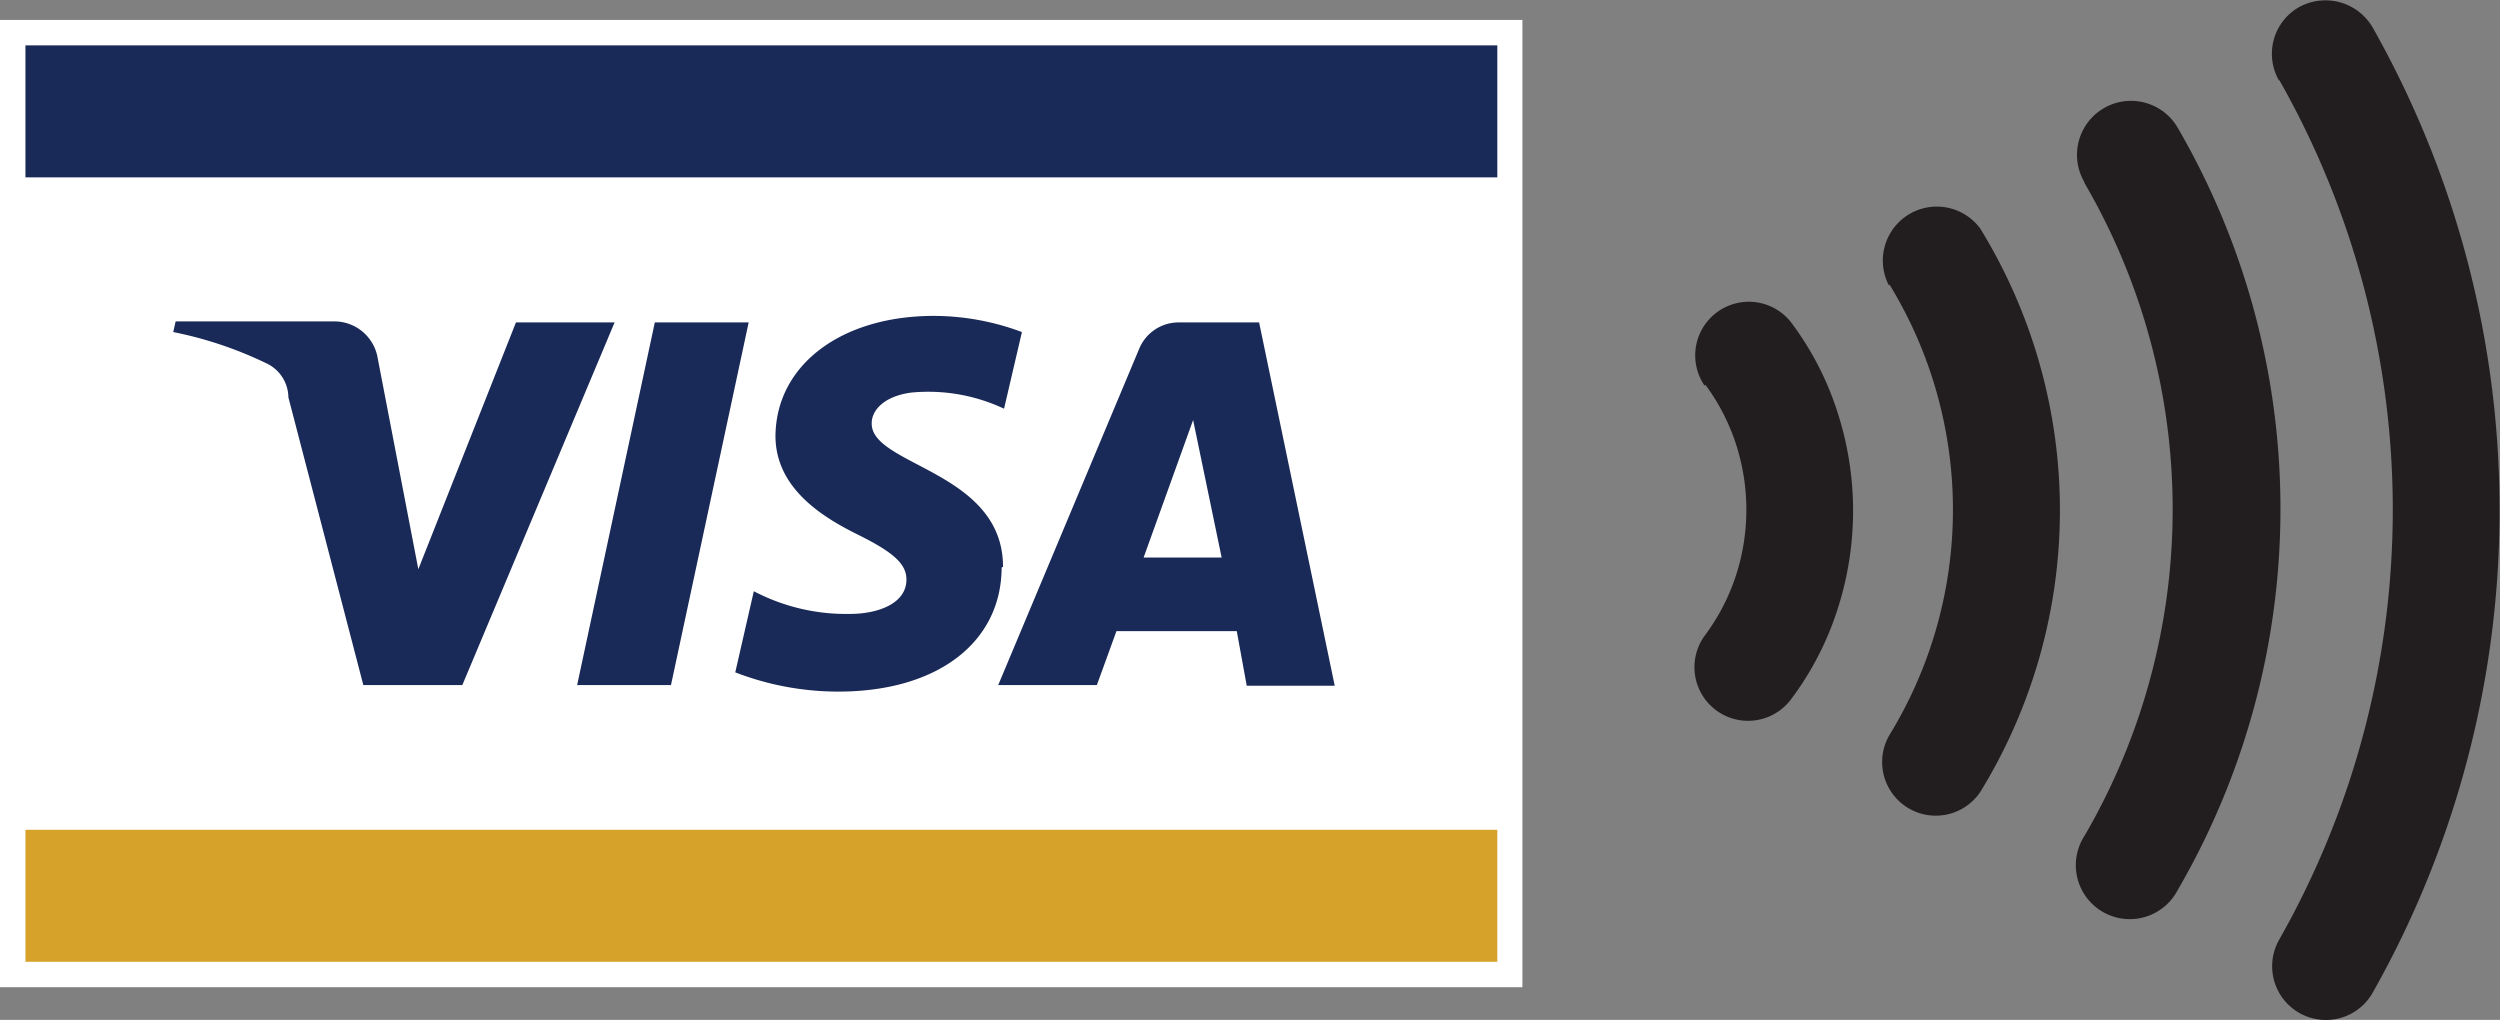
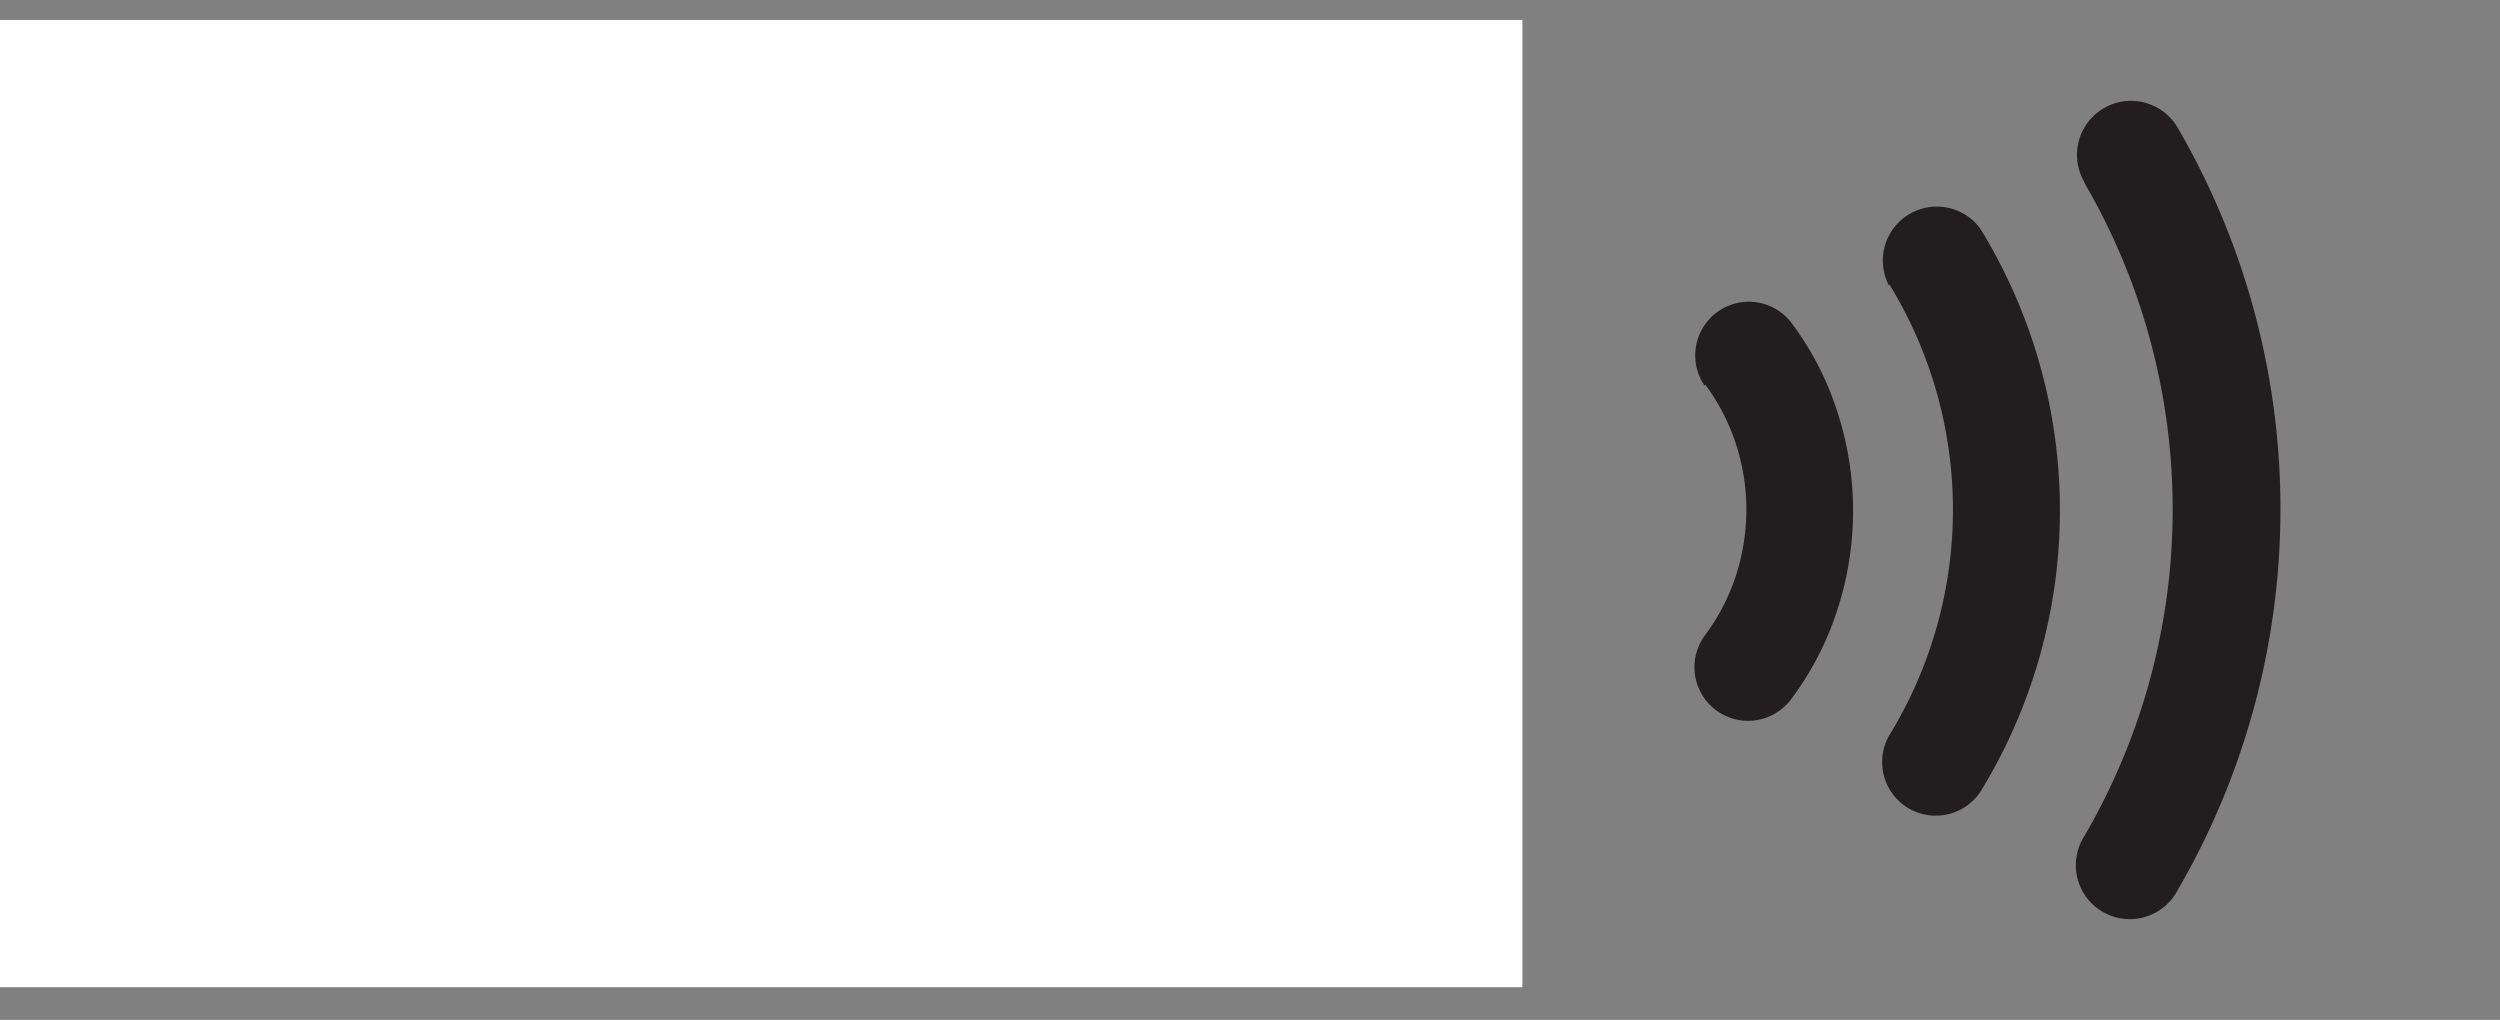
<svg xmlns="http://www.w3.org/2000/svg" width="72.73" height="29.67" viewBox="0 0 72.73 29.67">
  <rect x="0" y="0" width="72.73" height="29.67" fill="#808080" stroke="none" />
  <defs>
    <style>.cls-1{fill:none;}.cls-2{clip-path:url(#clip-path);}.cls-3{fill:#fff;}.cls-4{fill:#d7a22a;}.cls-5{fill:#1a2a58;}.cls-6{fill:#221e1f;}</style>
    <clipPath id="clip-path" transform="translate(-0.27 -2.44)">
      <rect class="cls-1" width="73" height="34.54" />
    </clipPath>
  </defs>
  <g id="レイヤー_2" data-name="レイヤー 2">
    <g id="クレカ">
      <g class="cls-2">
        <rect class="cls-3" y="0.58" width="44.29" height="28.14" />
-         <rect class="cls-4" x="0.74" y="24.14" width="42.82" height="3.84" />
-         <rect class="cls-5" x="0.74" y="1.32" width="42.82" height="3.84" />
-         <path class="cls-5" d="M18.15,11.82,13.72,22.37H10.84L8.66,14A1.11,1.11,0,0,0,8,13a11.3,11.3,0,0,0-2.69-.9l.07-.31H10a1.28,1.28,0,0,1,1.26,1.08L12.44,19l2.84-7.18Zm11.3,7.11c0-2.79-3.85-2.94-3.82-4.18,0-.38.37-.79,1.16-.89a5.18,5.18,0,0,1,2.69.47L30,12.1a7.36,7.36,0,0,0-2.56-.47c-2.7,0-4.59,1.43-4.61,3.49,0,1.52,1.36,2.36,2.39,2.87s1.42.85,1.42,1.31c0,.71-.85,1-1.64,1a5.78,5.78,0,0,1-2.8-.66L21.66,22a8.31,8.31,0,0,0,3,.56c2.87,0,4.74-1.42,4.75-3.61m7.13,3.44H39.1L36.9,11.82H34.57a1.24,1.24,0,0,0-1.16.77l-4.1,9.78h2.87l.57-1.57h3.5Zm-3-3.73,1.44-4,.83,4ZM22.05,11.82,19.79,22.37H17.06l2.26-10.55Z" transform="translate(-0.27 -2.44)" />
        <path class="cls-6" d="M49.88,13.63a6.05,6.05,0,0,1,.88,1.69,6.19,6.19,0,0,1,0,3.9,6.05,6.05,0,0,1-.88,1.69,1.56,1.56,0,1,0,2.49,1.88l0,0a8.81,8.81,0,0,0,1.33-2.54,9.31,9.31,0,0,0,0-5.9,8.81,8.81,0,0,0-1.33-2.54,1.56,1.56,0,0,0-2.51,1.85" transform="translate(-0.27 -2.44)" />
        <path class="cls-6" d="M55.24,10.72a12.55,12.55,0,0,1,0,13.1,1.56,1.56,0,0,0,2.64,1.66l0,0a15.65,15.65,0,0,0,0-16.39,1.57,1.57,0,0,0-2.66,1.65h0" transform="translate(-0.27 -2.44)" />
        <path class="cls-6" d="M60.91,7.76a18.86,18.86,0,0,1,0,19,1.57,1.57,0,1,0,2.71,1.58h0a22.06,22.06,0,0,0,0-22.19,1.57,1.57,0,1,0-2.71,1.59" transform="translate(-0.27 -2.44)" />
-         <path class="cls-6" d="M66.58,4.77a25.32,25.32,0,0,1,0,25,1.56,1.56,0,0,0,2.71,1.56h0a28.54,28.54,0,0,0,0-28.1,1.59,1.59,0,0,0-2.14-.58,1.56,1.56,0,0,0-.58,2.13" transform="translate(-0.27 -2.44)" />
      </g>
    </g>
  </g>
</svg>